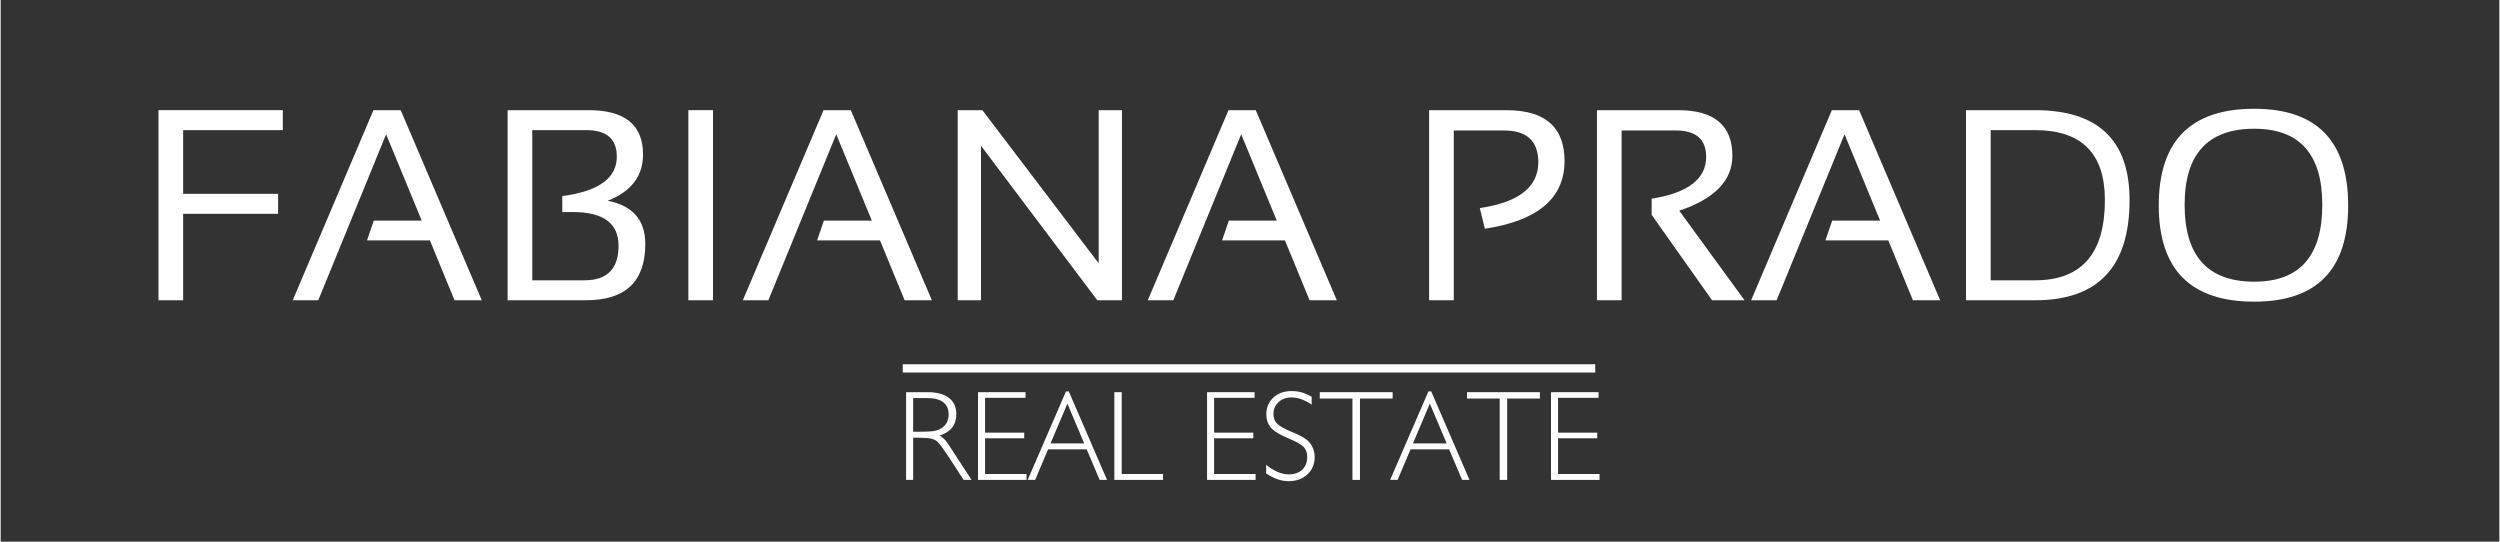
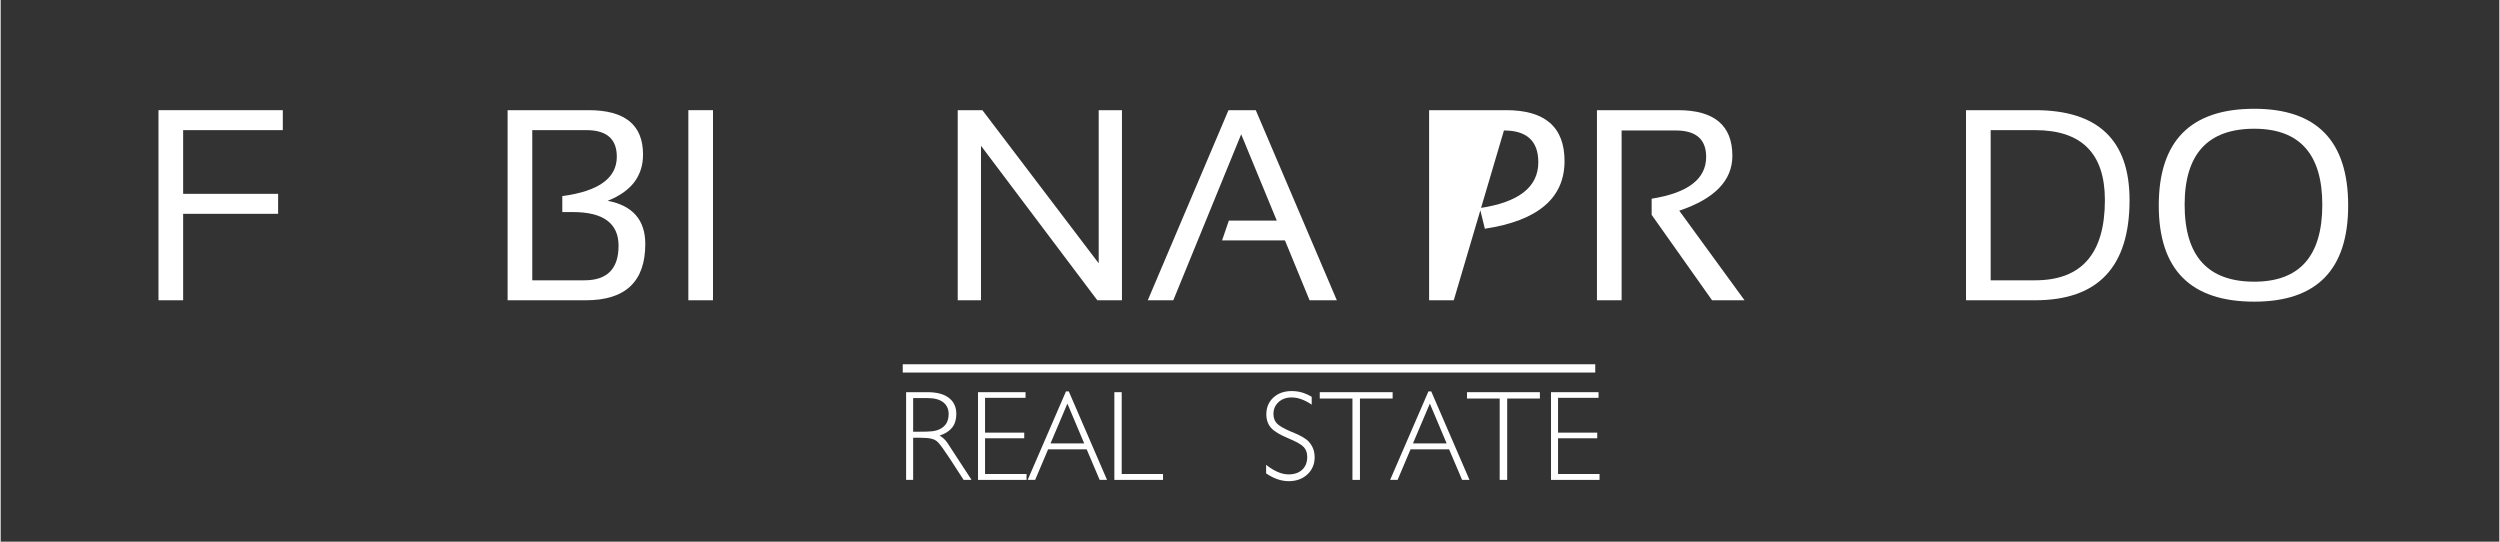
<svg xmlns="http://www.w3.org/2000/svg" width="300" zoomAndPan="magnify" viewBox="0 0 224.88 48.75" height="65" preserveAspectRatio="xMidYMid meet" version="1.0">
  <rect x="0" y="0" width="224.88" height="48.75" fill="#333333" stroke="none" />
  <defs>
    <g />
  </defs>
  <g fill="#ffffff" fill-opacity="1">
    <g transform="translate(12.173, 27.024)">
      <g>
        <path d="M 13.219 -17.109 L 13.219 -15.312 L 4.25 -15.312 L 4.25 -9.578 L 12.797 -9.578 L 12.797 -7.781 L 4.25 -7.781 L 4.25 0 L 2.031 0 L 2.031 -17.109 Z M 13.219 -17.109 " />
      </g>
    </g>
  </g>
  <g fill="#ffffff" fill-opacity="1">
    <g transform="translate(25.988, 27.024)">
      <g>
-         <path d="M 2.594 0 L 0.297 0 L 7.562 -17.109 L 10.016 -17.109 L 17.312 0 L 14.859 0 L 12.641 -5.391 L 6.984 -5.391 L 7.594 -7.172 L 11.906 -7.172 L 8.703 -14.938 Z M 2.594 0 " />
-       </g>
+         </g>
    </g>
  </g>
  <g fill="#ffffff" fill-opacity="1">
    <g transform="translate(43.594, 27.024)">
      <g>
        <path d="M 2.031 0 L 2.031 -17.109 L 9.328 -17.109 C 12.586 -17.109 14.219 -15.781 14.219 -13.125 C 14.219 -11.176 13.156 -9.785 11.031 -8.953 C 13.289 -8.523 14.422 -7.227 14.422 -5.062 C 14.422 -1.688 12.641 0 9.078 0 Z M 8.953 -1.797 C 10.992 -1.797 12.016 -2.832 12.016 -4.906 C 12.016 -6.926 10.645 -7.938 7.906 -7.938 L 6.953 -7.938 L 6.953 -9.375 C 10.223 -9.812 11.859 -10.992 11.859 -12.922 C 11.859 -14.516 10.945 -15.312 9.125 -15.312 L 4.25 -15.312 L 4.25 -1.797 Z M 8.953 -1.797 " />
      </g>
    </g>
  </g>
  <g fill="#ffffff" fill-opacity="1">
    <g transform="translate(59.501, 27.024)">
      <g>
        <path d="M 4.609 -17.109 L 4.609 0 L 2.391 0 L 2.391 -17.109 Z M 4.609 -17.109 " />
      </g>
    </g>
  </g>
  <g fill="#ffffff" fill-opacity="1">
    <g transform="translate(66.498, 27.024)">
      <g>
-         <path d="M 2.594 0 L 0.297 0 L 7.562 -17.109 L 10.016 -17.109 L 17.312 0 L 14.859 0 L 12.641 -5.391 L 6.984 -5.391 L 7.594 -7.172 L 11.906 -7.172 L 8.703 -14.938 Z M 2.594 0 " />
-       </g>
+         </g>
    </g>
  </g>
  <g fill="#ffffff" fill-opacity="1">
    <g transform="translate(84.104, 27.024)">
      <g>
        <path d="M 2.031 0 L 2.031 -17.109 L 4.25 -17.109 L 14.719 -3.328 L 14.719 -17.109 L 16.812 -17.109 L 16.812 0 L 14.594 0 L 4.125 -13.906 L 4.125 0 Z M 2.031 0 " />
      </g>
    </g>
  </g>
  <g fill="#ffffff" fill-opacity="1">
    <g transform="translate(102.943, 27.024)">
      <g>
        <path d="M 2.594 0 L 0.297 0 L 7.562 -17.109 L 10.016 -17.109 L 17.312 0 L 14.859 0 L 12.641 -5.391 L 6.984 -5.391 L 7.594 -7.172 L 11.906 -7.172 L 8.703 -14.938 Z M 2.594 0 " />
      </g>
    </g>
  </g>
  <g fill="#ffffff" fill-opacity="1">
    <g transform="translate(120.549, 27.024)">
      <g />
    </g>
  </g>
  <g fill="#ffffff" fill-opacity="1">
    <g transform="translate(126.529, 27.024)">
      <g>
-         <path d="M 2.031 0 L 2.031 -17.109 L 8.969 -17.109 C 12.469 -17.109 14.219 -15.582 14.219 -12.531 C 14.219 -9.195 11.828 -7.164 7.047 -6.438 L 6.594 -8.297 C 10.102 -8.816 11.859 -10.191 11.859 -12.422 C 11.859 -14.328 10.828 -15.281 8.766 -15.281 L 4.25 -15.281 L 4.25 0 Z M 2.031 0 " />
+         <path d="M 2.031 0 L 2.031 -17.109 L 8.969 -17.109 C 12.469 -17.109 14.219 -15.582 14.219 -12.531 C 14.219 -9.195 11.828 -7.164 7.047 -6.438 L 6.594 -8.297 C 10.102 -8.816 11.859 -10.191 11.859 -12.422 C 11.859 -14.328 10.828 -15.281 8.766 -15.281 L 4.25 0 Z M 2.031 0 " />
      </g>
    </g>
  </g>
  <g fill="#ffffff" fill-opacity="1">
    <g transform="translate(141.635, 27.024)">
      <g>
        <path d="M 2.031 0 L 2.031 -17.109 L 9.328 -17.109 C 12.586 -17.109 14.219 -15.738 14.219 -13 C 14.219 -10.781 12.625 -9.133 9.438 -8.062 L 15.312 0 L 12.391 0 L 6.953 -7.688 L 6.953 -9.141 C 10.223 -9.66 11.859 -10.914 11.859 -12.906 C 11.859 -14.488 10.945 -15.281 9.125 -15.281 L 4.25 -15.281 L 4.25 0 Z M 2.031 0 " />
      </g>
    </g>
  </g>
  <g fill="#ffffff" fill-opacity="1">
    <g transform="translate(157.244, 27.024)">
      <g>
-         <path d="M 2.594 0 L 0.297 0 L 7.562 -17.109 L 10.016 -17.109 L 17.312 0 L 14.859 0 L 12.641 -5.391 L 6.984 -5.391 L 7.594 -7.172 L 11.906 -7.172 L 8.703 -14.938 Z M 2.594 0 " />
-       </g>
+         </g>
    </g>
  </g>
  <g fill="#ffffff" fill-opacity="1">
    <g transform="translate(174.85, 27.024)">
      <g>
        <path d="M 8.25 -1.797 C 12.438 -1.797 14.531 -4.203 14.531 -9.016 C 14.531 -13.211 12.438 -15.312 8.25 -15.312 L 4.25 -15.312 L 4.25 -1.797 Z M 2.031 0 L 2.031 -17.109 L 8.25 -17.109 C 13.914 -17.109 16.75 -14.41 16.75 -9.016 C 16.75 -3.004 13.914 0 8.25 0 Z M 2.031 0 " />
      </g>
    </g>
  </g>
  <g fill="#ffffff" fill-opacity="1">
    <g transform="translate(192.791, 27.024)">
      <g>
        <path d="M 3.766 -8.594 C 3.766 -3.977 5.852 -1.672 10.031 -1.672 C 14.113 -1.672 16.156 -3.977 16.156 -8.594 C 16.156 -13.156 14.113 -15.438 10.031 -15.438 C 5.852 -15.438 3.766 -13.156 3.766 -8.594 Z M 1.438 -8.531 C 1.438 -14.332 4.301 -17.234 10.031 -17.234 C 15.664 -17.234 18.484 -14.332 18.484 -8.531 C 18.484 -2.758 15.664 0.125 10.031 0.125 C 4.301 0.125 1.438 -2.758 1.438 -8.531 Z M 1.438 -8.531 " />
      </g>
    </g>
  </g>
  <g fill="#ffffff" fill-opacity="1">
    <g transform="translate(80.564, 43.191)">
      <g>
        <path d="M 1.559 -7.363 L 1.559 -4.336 L 2.043 -4.336 C 2.645 -4.336 3.062 -4.348 3.297 -4.379 C 3.527 -4.41 3.727 -4.461 3.883 -4.531 C 4.172 -4.66 4.391 -4.84 4.535 -5.066 C 4.68 -5.297 4.754 -5.582 4.754 -5.922 C 4.754 -6.379 4.59 -6.734 4.266 -6.988 C 3.938 -7.238 3.477 -7.363 2.879 -7.363 Z M 0.926 -7.895 L 2.844 -7.895 C 3.684 -7.895 4.328 -7.727 4.773 -7.383 C 5.223 -7.043 5.445 -6.555 5.445 -5.922 C 5.445 -5.434 5.32 -5.031 5.07 -4.711 C 4.82 -4.395 4.445 -4.152 3.938 -3.988 C 4.082 -3.906 4.211 -3.812 4.328 -3.703 C 4.445 -3.594 4.551 -3.469 4.645 -3.328 L 6.816 0 L 6.102 0 L 4.844 -1.941 C 4.594 -2.32 4.379 -2.633 4.199 -2.883 C 4.02 -3.129 3.875 -3.305 3.77 -3.41 C 3.629 -3.547 3.445 -3.648 3.219 -3.703 C 2.988 -3.762 2.652 -3.793 2.207 -3.793 L 1.559 -3.793 L 1.559 0 L 0.926 0 Z M 0.926 -7.895 " />
      </g>
    </g>
  </g>
  <g fill="#ffffff" fill-opacity="1">
    <g transform="translate(87.035, 43.191)">
      <g>
        <path d="M 0.926 0 L 0.926 -7.895 L 5.203 -7.895 L 5.203 -7.387 L 1.559 -7.387 L 1.559 -4.254 L 5.086 -4.254 L 5.086 -3.746 L 1.559 -3.746 L 1.559 -0.531 L 5.293 -0.531 L 5.293 0 Z M 0.926 0 " />
      </g>
    </g>
  </g>
  <g fill="#ffffff" fill-opacity="1">
    <g transform="translate(92.733, 43.191)">
      <g>
        <path d="M 1.754 -3.285 L 4.785 -3.285 L 3.273 -6.867 Z M -0.301 0 L 3.145 -7.965 L 3.398 -7.965 L 6.84 0 L 6.176 0 L 5.008 -2.75 L 1.535 -2.75 L 0.371 0 Z M -0.301 0 " />
      </g>
    </g>
  </g>
  <g fill="#ffffff" fill-opacity="1">
    <g transform="translate(99.272, 43.191)">
      <g>
        <path d="M 0.961 0 L 0.961 -7.895 L 1.621 -7.895 L 1.621 -0.531 L 5.34 -0.531 L 5.34 0 Z M 0.961 0 " />
      </g>
    </g>
  </g>
  <g fill="#ffffff" fill-opacity="1">
    <g transform="translate(104.739, 43.191)">
      <g />
    </g>
  </g>
  <g fill="#ffffff" fill-opacity="1">
    <g transform="translate(107.65, 43.191)">
      <g>
-         <path d="M 0.926 0 L 0.926 -7.895 L 5.203 -7.895 L 5.203 -7.387 L 1.559 -7.387 L 1.559 -4.254 L 5.086 -4.254 L 5.086 -3.746 L 1.559 -3.746 L 1.559 -0.531 L 5.293 -0.531 L 5.293 0 Z M 0.926 0 " />
-       </g>
+         </g>
    </g>
  </g>
  <g fill="#ffffff" fill-opacity="1">
    <g transform="translate(113.348, 43.191)">
      <g>
        <path d="M 4.645 -6.773 C 4.316 -6.996 4.008 -7.156 3.711 -7.262 C 3.414 -7.367 3.121 -7.422 2.832 -7.422 C 2.355 -7.422 1.965 -7.281 1.66 -7 C 1.355 -6.719 1.203 -6.367 1.203 -5.941 C 1.203 -5.598 1.301 -5.312 1.496 -5.098 C 1.691 -4.879 2.113 -4.633 2.758 -4.355 C 2.797 -4.344 2.855 -4.32 2.93 -4.289 C 3.66 -3.992 4.145 -3.707 4.391 -3.43 C 4.559 -3.246 4.688 -3.035 4.777 -2.801 C 4.867 -2.562 4.91 -2.309 4.91 -2.043 C 4.91 -1.414 4.691 -0.898 4.254 -0.492 C 3.82 -0.09 3.262 0.113 2.578 0.113 C 2.238 0.113 1.898 0.055 1.559 -0.062 C 1.223 -0.18 0.883 -0.355 0.543 -0.586 L 0.543 -1.355 C 0.914 -1.066 1.266 -0.848 1.602 -0.707 C 1.934 -0.566 2.254 -0.496 2.566 -0.496 C 3.082 -0.496 3.492 -0.637 3.793 -0.918 C 4.094 -1.203 4.242 -1.586 4.242 -2.07 C 4.242 -2.43 4.141 -2.723 3.938 -2.949 C 3.73 -3.176 3.266 -3.441 2.535 -3.746 C 1.777 -4.059 1.262 -4.375 0.98 -4.691 C 0.703 -5.012 0.562 -5.418 0.562 -5.91 C 0.562 -6.523 0.777 -7.023 1.199 -7.414 C 1.621 -7.801 2.176 -7.996 2.855 -7.996 C 3.164 -7.996 3.465 -7.953 3.758 -7.871 C 4.051 -7.785 4.348 -7.656 4.645 -7.477 Z M 4.645 -6.773 " />
      </g>
    </g>
  </g>
  <g fill="#ffffff" fill-opacity="1">
    <g transform="translate(118.64, 43.191)">
      <g>
        <path d="M 3.02 0 L 3.02 -7.324 L 0.078 -7.324 L 0.078 -7.895 L 6.637 -7.895 L 6.637 -7.324 L 3.695 -7.324 L 3.695 0 Z M 3.02 0 " />
      </g>
    </g>
  </g>
  <g fill="#ffffff" fill-opacity="1">
    <g transform="translate(125.353, 43.191)">
      <g>
        <path d="M 1.754 -3.285 L 4.785 -3.285 L 3.273 -6.867 Z M -0.301 0 L 3.145 -7.965 L 3.398 -7.965 L 6.84 0 L 6.176 0 L 5.008 -2.75 L 1.535 -2.75 L 0.371 0 Z M -0.301 0 " />
      </g>
    </g>
  </g>
  <g fill="#ffffff" fill-opacity="1">
    <g transform="translate(131.892, 43.191)">
      <g>
        <path d="M 3.02 0 L 3.02 -7.324 L 0.078 -7.324 L 0.078 -7.895 L 6.637 -7.895 L 6.637 -7.324 L 3.695 -7.324 L 3.695 0 Z M 3.02 0 " />
      </g>
    </g>
  </g>
  <g fill="#ffffff" fill-opacity="1">
    <g transform="translate(138.605, 43.191)">
      <g>
        <path d="M 0.926 0 L 0.926 -7.895 L 5.203 -7.895 L 5.203 -7.387 L 1.559 -7.387 L 1.559 -4.254 L 5.086 -4.254 L 5.086 -3.746 L 1.559 -3.746 L 1.559 -0.531 L 5.293 -0.531 L 5.293 0 Z M 0.926 0 " />
      </g>
    </g>
  </g>
  <path stroke-linecap="butt" transform="matrix(0.746, 0, 0, 0.746, 81.188, 32.782)" fill="none" stroke-linejoin="miter" d="M -0.001 0.501 L 83.545 0.501 " stroke="#ffffff" stroke-width="1" stroke-opacity="1" stroke-miterlimit="4" />
</svg>